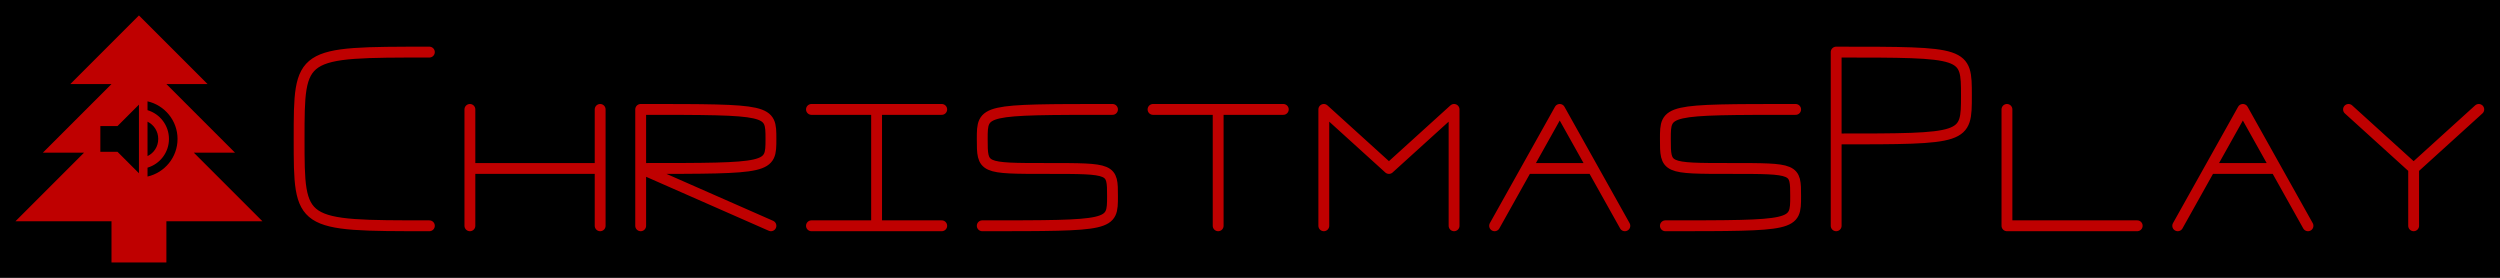
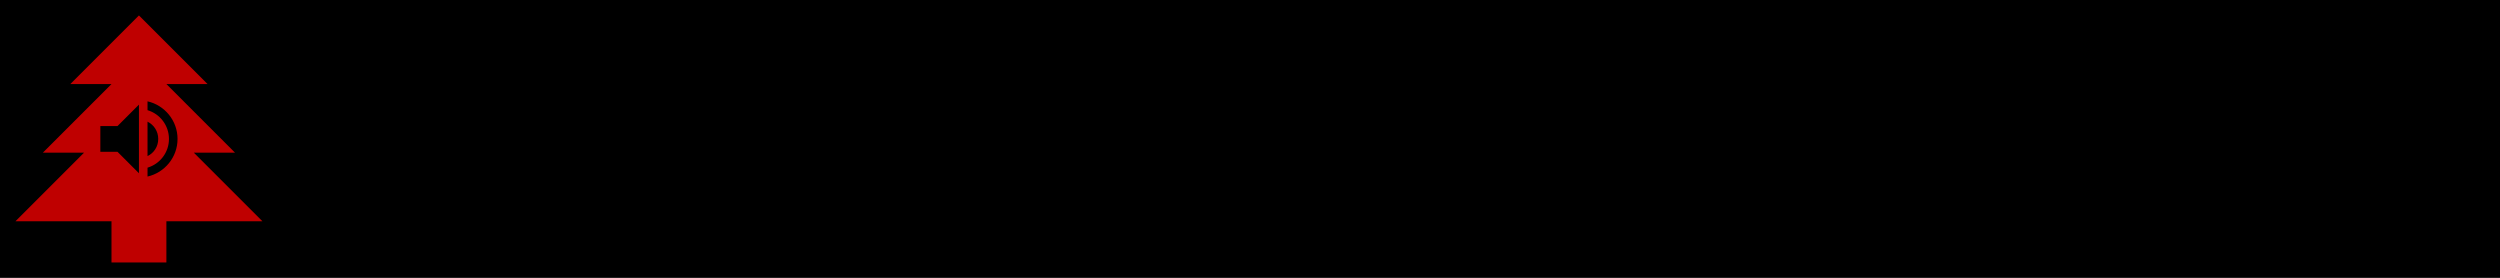
<svg xmlns="http://www.w3.org/2000/svg" version="1.1" viewBox="0 0 2591 288">
  <rect x="0" y="0" width="2591" height="288" fill="#000000" />
  <path d="M128,0L56.889,71.111L99.555,71.111L28.445,142.223L71.111,142.223L0,213.334L99.555,213.334L99.555,256L156.445,256L156.445,213.334L256,213.334L184.889,142.223L227.555,142.223L156.445,71.111L199.111,71.111L128,0zM136.889,89.021C154.666,93.066,168,108.978,168,128C168,147.022,154.666,162.934,136.889,166.979L136.889,157.777C149.733,153.955,159.111,142.089,159.111,128C159.111,113.911,149.733,102,136.889,98.178L136.889,89.021zM128,92.445L128,163.555L105.777,141.334L88,141.334L88,114.666L105.777,114.666L128,92.445zM136.889,110.09C143.555,113.379,148,120.133,148,128C148,135.822,143.555,142.622,136.889,145.777L136.889,110.09Z" stroke="none" fill="#BF0000" fill-opacity="1" fill-rule="evenodd" transform="translate(16,16)" />
-   <path d="M445,54C310,54,310,54,310,144C310,234,310,234,445,234M487,113.4L487,234M622,113.4L622,234M487,174.6L622,174.6M664,113.4C799,113.4,799,113.4,799,144C799,174.6,799,174.6,664,174.6M664,113.4L664,234M664,174.6L799,234M841,113.4L976,113.4M908.5,113.4L908.5,234M841,234L976,234M1153,113.4C1018,113.4,1018,113.4,1018,144C1018,174.6,1018,174.6,1085.5,174.6C1153,174.6,1153,174.6,1153,203.4C1153,234,1153,234,1018,234M1195,113.4L1330,113.4M1262.5,113.4L1262.5,234M1372,234L1372,113.4L1439.5,174.6L1507,113.4L1507,234M1549,234L1616.5,113.4L1684,234M1582.75,174.6L1650.25,174.6M1861,113.4C1726,113.4,1726,113.4,1726,144C1726,174.6,1726,174.6,1793.5,174.6C1861,174.6,1861,174.6,1861,203.4C1861,234,1861,234,1726,234M1903,54C2038,54,2038,54,2038,99C2038,144,2038,144,1903,144M1903,54L1903,234M2080,113.4L2080,234L2215,234M2257,234L2324.5,113.4L2392,234M2290.75,174.6L2358.25,174.6M2434,113.4L2501.5,174.6L2569,113.4M2501.5,174.6L2501.5,234" fill="none" stroke="#BF0000" stroke-opacity="1" stroke-width="11.25" stroke-linecap="round" stroke-linejoin="round" />
</svg>